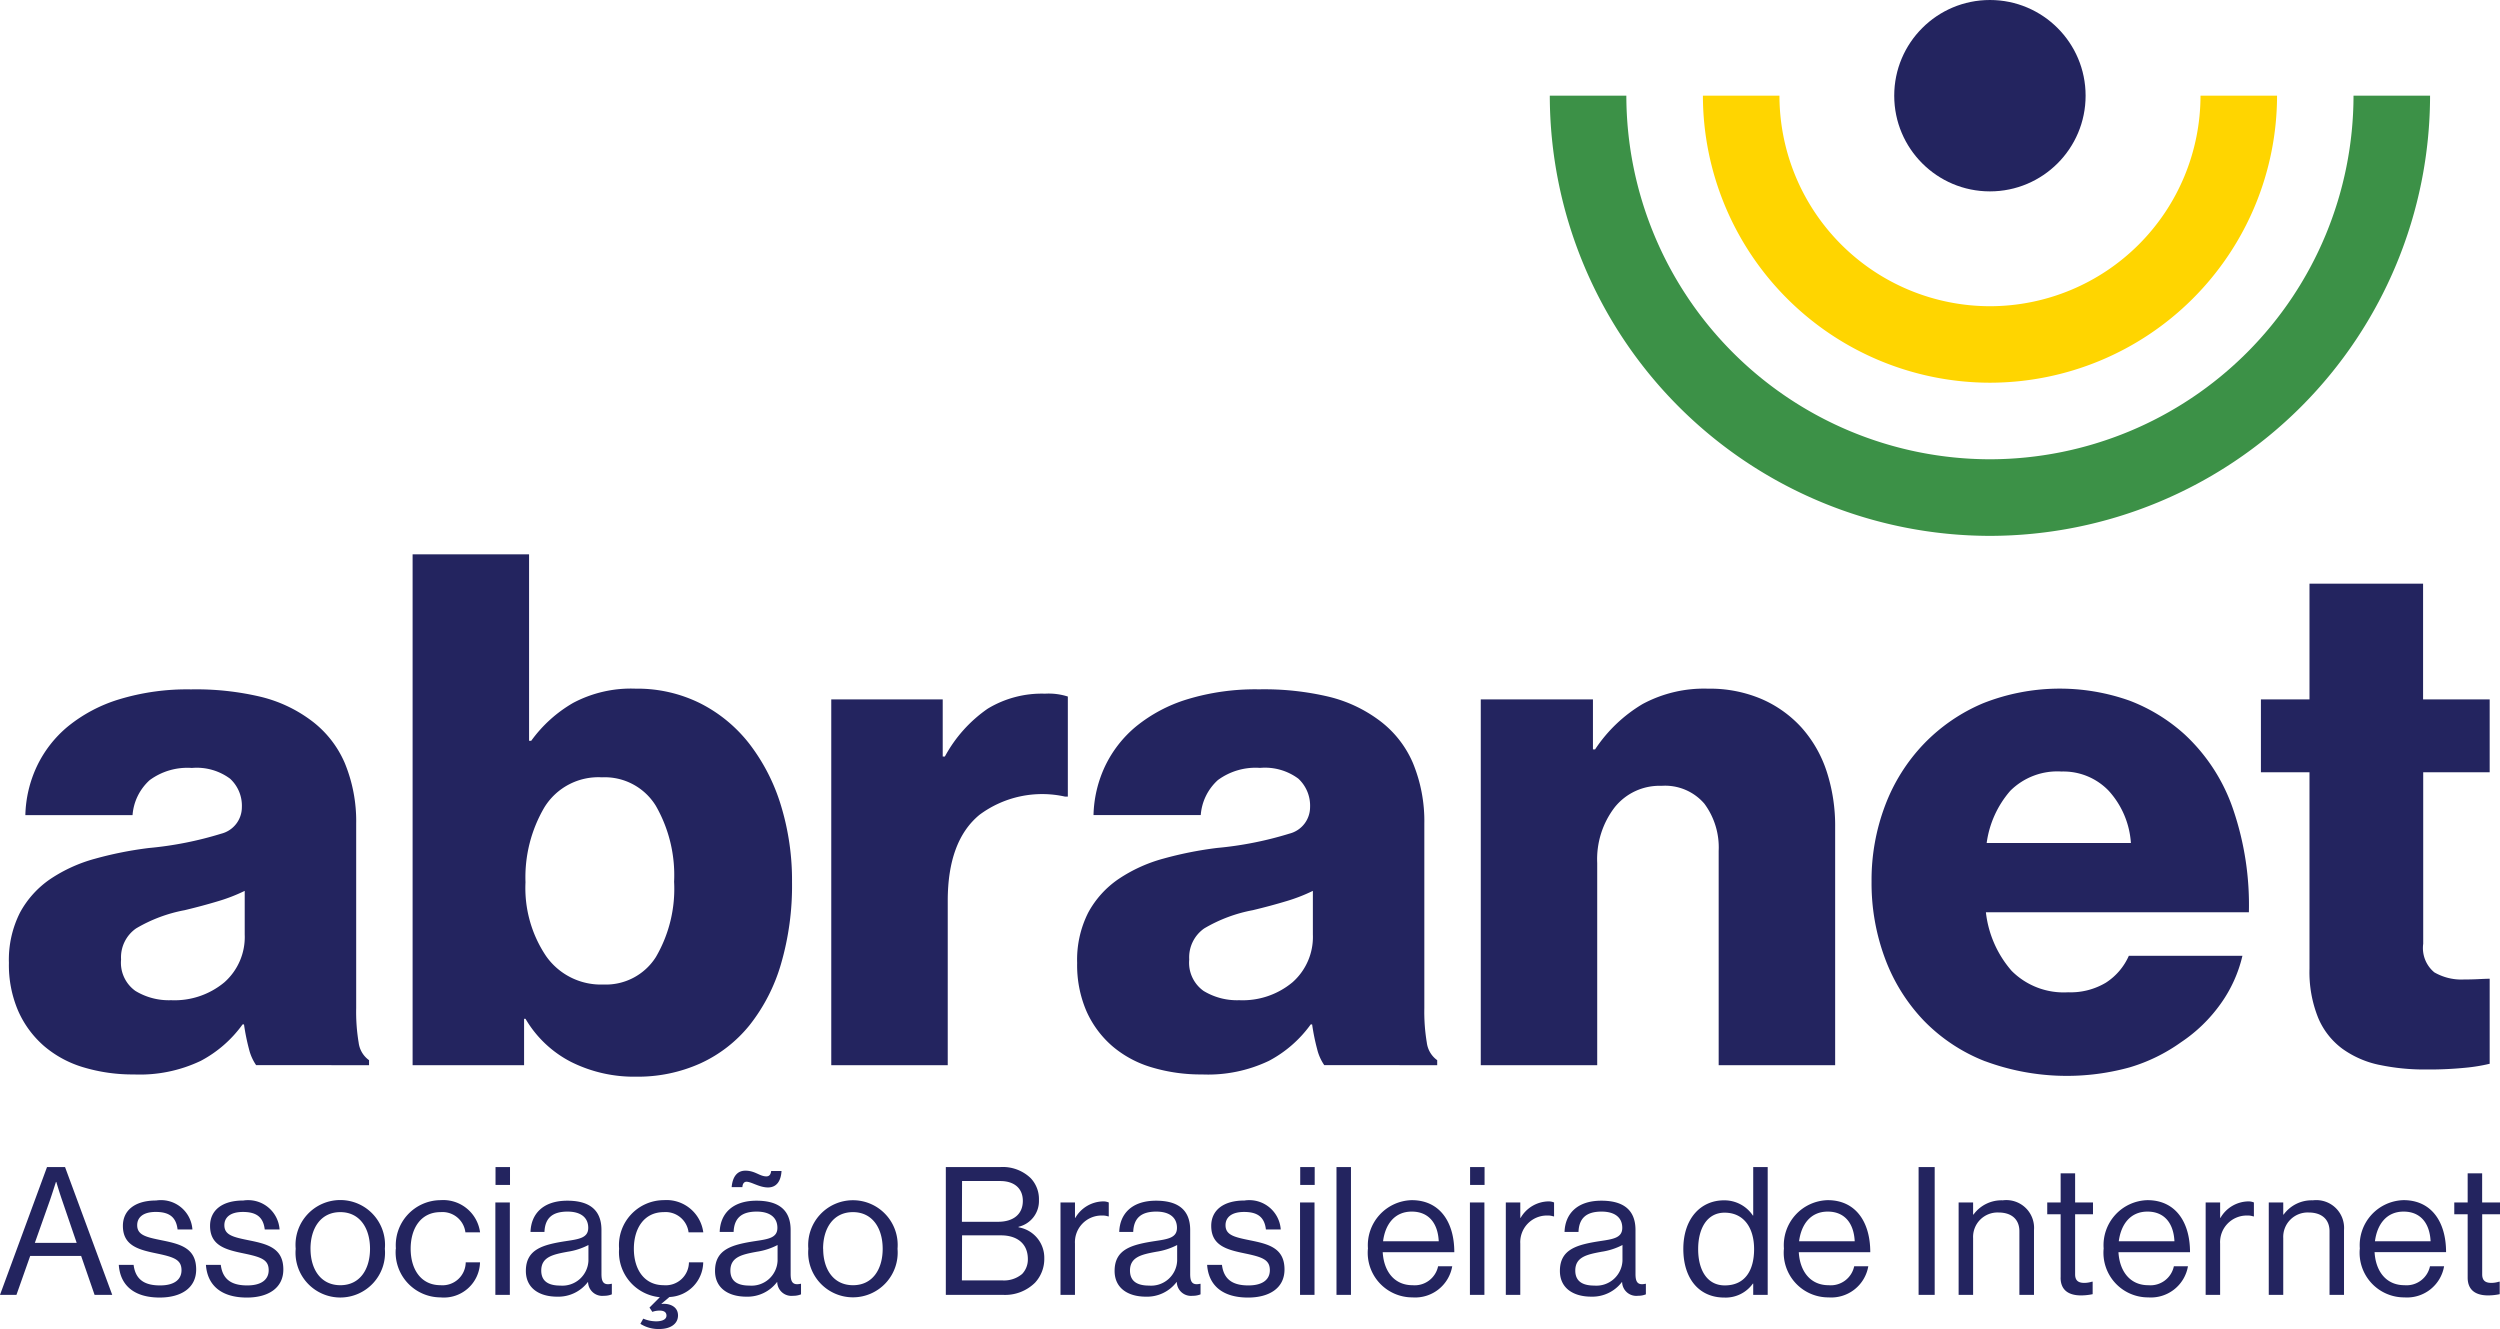
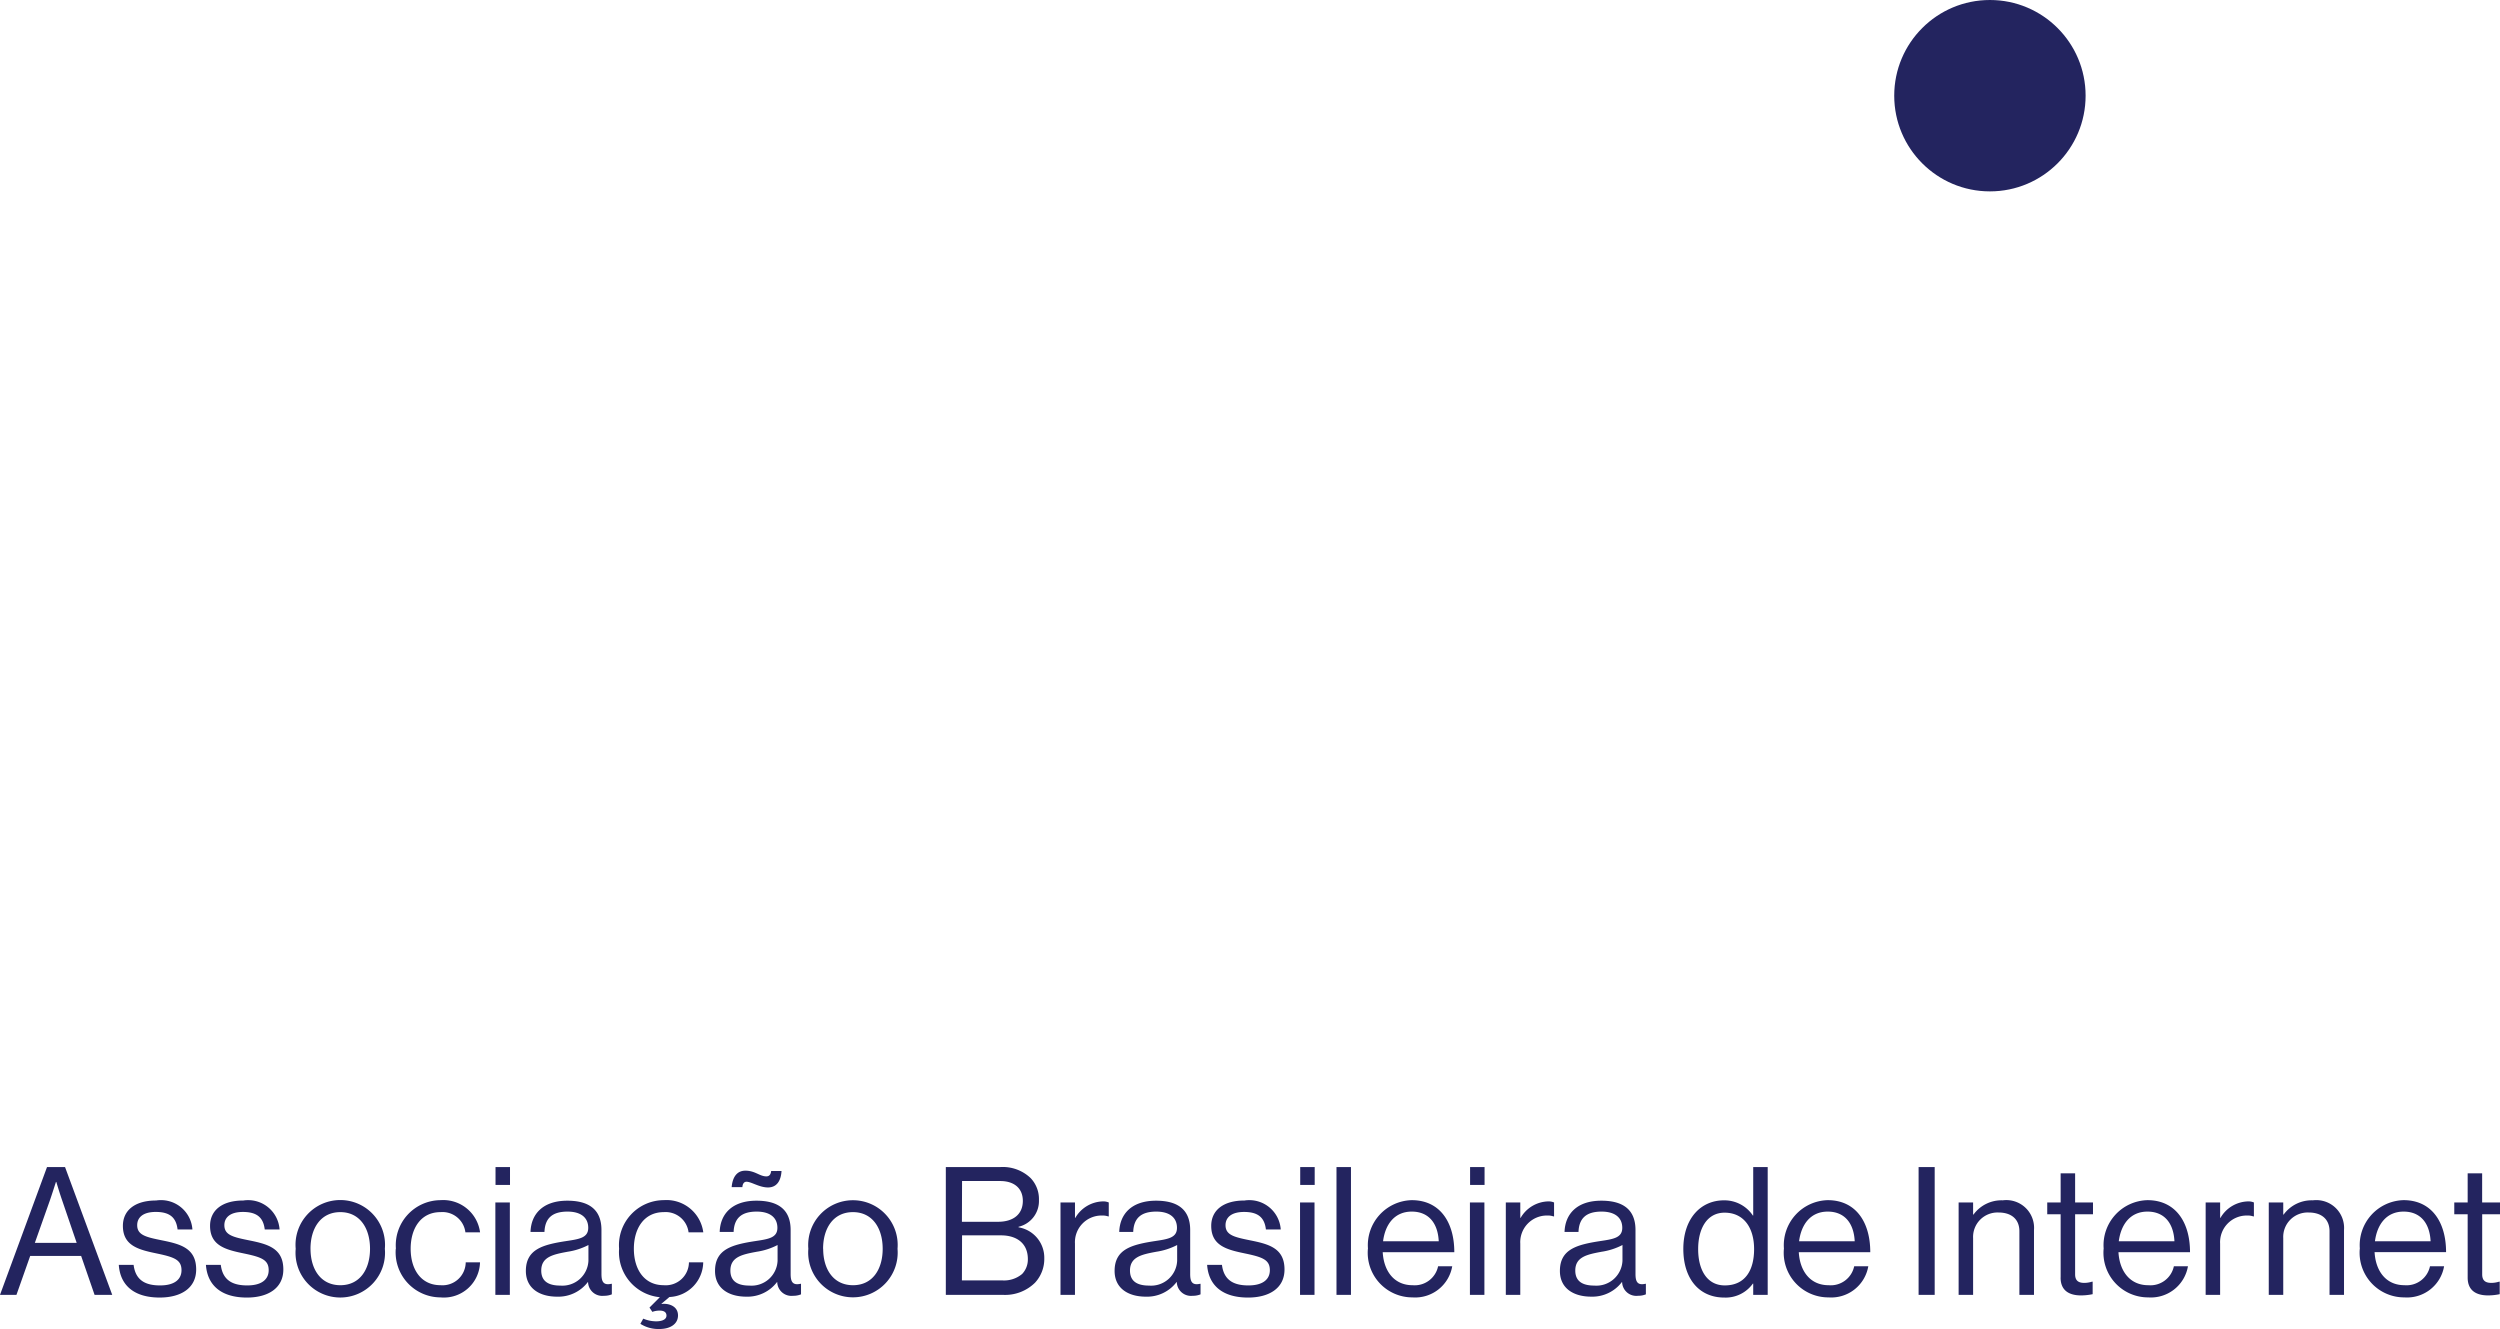
<svg xmlns="http://www.w3.org/2000/svg" width="155.396" height="82.609" viewBox="0 0 155.396 82.609">
  <g id="Logo.Abranet" transform="translate(-504.032 191.041)">
    <path id="Associação..." d="M39.805,9.743l.178-.322a2.1,2.1,0,0,0,.8.167c.366,0,.644-.112.644-.356,0-.211-.155-.311-.422-.311A1.29,1.29,0,0,0,40.549,9l-.178-.267.644-.645a2.808,2.808,0,0,1-2.533-3.01A2.8,2.8,0,0,1,41.26,2.055a2.306,2.306,0,0,1,2.455,2H42.8A1.437,1.437,0,0,0,41.26,2.8C40.037,2.8,39.4,3.81,39.4,5.077s.633,2.265,1.855,2.265a1.441,1.441,0,0,0,1.568-1.422h.888a2.192,2.192,0,0,1-2.1,2.156l-.49.412V8.51c.412-.056,1.023.111,1.023.711,0,.532-.478.844-1.156.844A2.083,2.083,0,0,1,39.805,9.743Zm64.828-4.654c0-1.911,1.1-3.022,2.522-3.022a2.125,2.125,0,0,1,1.8.944h.022V0h.9V7.943h-.9v-.7h-.022a2.079,2.079,0,0,1-1.777.867C105.611,8.11,104.633,6.933,104.633,5.088Zm.922.011c0,1.3.555,2.255,1.655,2.255,1.278,0,1.822-.956,1.822-2.255,0-1.333-.644-2.266-1.832-2.266C106.11,2.833,105.555,3.81,105.555,5.1Zm-30.522.978h.922c.122,1,.789,1.278,1.644,1.278.944,0,1.333-.411,1.333-.944,0-.645-.444-.812-1.5-1.034-1.133-.234-2.144-.468-2.144-1.723,0-.954.734-1.577,2.066-1.577a1.959,1.959,0,0,1,2.255,1.8h-.922c-.088-.755-.5-1.089-1.355-1.089-.822,0-1.155.367-1.155.822,0,.622.555.745,1.544.945,1.156.233,2.122.488,2.122,1.81,0,1.156-.945,1.744-2.266,1.744C76,8.11,75.122,7.365,75.033,6.077Zm-62.231,0h.922c.123,1,.789,1.278,1.644,1.278.944,0,1.333-.411,1.333-.944,0-.645-.444-.812-1.5-1.034-1.133-.234-2.144-.468-2.144-1.723,0-.954.732-1.577,2.066-1.577a1.959,1.959,0,0,1,2.255,1.8h-.922c-.089-.755-.5-1.089-1.355-1.089-.822,0-1.155.367-1.155.822,0,.622.555.745,1.545.945,1.154.233,2.121.488,2.121,1.81,0,1.156-.945,1.744-2.265,1.744C13.768,8.11,12.891,7.365,12.8,6.077Zm-5.418,0h.921c.123,1,.789,1.278,1.645,1.278.944,0,1.332-.411,1.332-.944,0-.645-.444-.812-1.5-1.034C8.65,5.143,7.639,4.91,7.639,3.654c0-.954.732-1.577,2.065-1.577a1.959,1.959,0,0,1,2.256,1.8h-.922c-.089-.755-.5-1.089-1.355-1.089-.822,0-1.155.367-1.155.822,0,.622.555.745,1.545.945,1.154.233,2.121.488,2.121,1.81,0,1.156-.944,1.744-2.266,1.744C8.35,8.11,7.472,7.365,7.384,6.077Zm139.3-1A2.8,2.8,0,0,1,149.4,2.055c1.722,0,2.644,1.333,2.644,3.233H147.6c.066,1.166.7,2.054,1.856,2.054a1.488,1.488,0,0,0,1.588-1.177h.877A2.336,2.336,0,0,1,149.457,8.1,2.773,2.773,0,0,1,146.68,5.077Zm.943-.467h3.455c-.056-1.144-.645-1.844-1.678-1.844C148.335,2.767,147.758,3.567,147.623,4.61Zm-16.866.467a2.8,2.8,0,0,1,2.722-3.022c1.722,0,2.645,1.333,2.645,3.233H131.68c.067,1.166.7,2.054,1.855,2.054a1.488,1.488,0,0,0,1.589-1.177H136A2.337,2.337,0,0,1,133.535,8.1,2.774,2.774,0,0,1,130.758,5.077Zm.944-.467h3.455c-.055-1.144-.644-1.844-1.677-1.844C132.413,2.767,131.836,3.567,131.7,4.61Zm-20.818.467a2.8,2.8,0,0,1,2.722-3.022c1.722,0,2.644,1.333,2.644,3.233h-4.443c.066,1.166.7,2.054,1.855,2.054a1.488,1.488,0,0,0,1.588-1.177h.877A2.336,2.336,0,0,1,113.661,8.1,2.774,2.774,0,0,1,110.884,5.077Zm.944-.467h3.455c-.056-1.144-.645-1.844-1.677-1.844C112.539,2.767,111.962,3.567,111.828,4.61Zm-26.8.467a2.8,2.8,0,0,1,2.721-3.022c1.722,0,2.645,1.333,2.645,3.233H85.947c.066,1.166.7,2.054,1.856,2.054A1.487,1.487,0,0,0,89.39,6.165h.878A2.336,2.336,0,0,1,87.8,8.1,2.774,2.774,0,0,1,85.026,5.077Zm.944-.467h3.455c-.055-1.144-.644-1.844-1.677-1.844C86.68,2.767,86.1,3.567,85.97,4.61Zm-35.73.467a2.782,2.782,0,1,1,5.544,0,2.782,2.782,0,1,1-5.544,0Zm.922,0c0,1.266.633,2.265,1.855,2.265s1.844-1,1.844-2.265S54.24,2.8,53.017,2.8,51.162,3.81,51.162,5.077Zm-26.558,0a2.8,2.8,0,0,1,2.776-3.022,2.307,2.307,0,0,1,2.455,2h-.911A1.437,1.437,0,0,0,27.381,2.8c-1.223,0-1.855,1.01-1.855,2.277s.632,2.265,1.855,2.265a1.441,1.441,0,0,0,1.567-1.422h.889A2.246,2.246,0,0,1,27.381,8.1,2.8,2.8,0,0,1,24.6,5.077Zm-6.229,0a2.782,2.782,0,1,1,5.542,0,2.782,2.782,0,1,1-5.542,0Zm.921,0c0,1.266.633,2.265,1.855,2.265S23,6.343,23,5.077,22.374,2.8,21.152,2.8,19.3,3.81,19.3,5.077ZM96.961,6.455c0-1.355,1.067-1.633,2.5-1.855.811-.122,1.377-.2,1.377-.822,0-.645-.466-1.011-1.288-1.011-.934,0-1.4.4-1.433,1.266h-.867c.034-1.111.767-1.944,2.289-1.944,1.222,0,2.121.456,2.121,1.822V6.644c0,.465.111.722.612.611h.033V7.91a1.237,1.237,0,0,1-.489.089.882.882,0,0,1-.988-.856h-.011a2.307,2.307,0,0,1-1.91.911C97.816,8.054,96.961,7.543,96.961,6.455Zm2.578-1.189c-.9.166-1.622.323-1.622,1.167,0,.767.6.933,1.188.933a1.62,1.62,0,0,0,1.745-1.545V4.844A4.139,4.139,0,0,1,99.538,5.265ZM69.282,6.455c0-1.355,1.067-1.633,2.5-1.855.811-.122,1.377-.2,1.377-.822,0-.645-.466-1.011-1.287-1.011-.934,0-1.4.4-1.433,1.266H69.57c.034-1.111.767-1.944,2.289-1.944,1.222,0,2.121.456,2.121,1.822V6.644c0,.465.111.722.611.611h.033V7.91A1.227,1.227,0,0,1,74.136,8a.882.882,0,0,1-.988-.856h-.012a2.306,2.306,0,0,1-1.911.911C70.137,8.054,69.282,7.543,69.282,6.455Zm2.577-1.189c-.9.166-1.621.323-1.621,1.167,0,.767.6.933,1.188.933A1.619,1.619,0,0,0,73.17,5.821V4.844A4.129,4.129,0,0,1,71.859,5.265ZM44.445,6.455c0-1.355,1.066-1.633,2.5-1.855.81-.122,1.377-.2,1.377-.822,0-.645-.466-1.011-1.288-1.011-.933,0-1.4.4-1.433,1.266h-.866c.033-1.111.767-1.944,2.288-1.944,1.223,0,2.122.456,2.122,1.822V6.644c0,.465.111.722.611.611h.034V7.91A1.234,1.234,0,0,1,49.3,8a.883.883,0,0,1-.989-.856H48.3a2.306,2.306,0,0,1-1.91.911C45.3,8.054,44.445,7.543,44.445,6.455Zm2.577-1.189c-.9.166-1.622.323-1.622,1.167,0,.767.6.933,1.189.933a1.619,1.619,0,0,0,1.744-1.545V4.844A4.134,4.134,0,0,1,47.022,5.265ZM32.687,6.455c0-1.355,1.067-1.633,2.5-1.855.811-.122,1.377-.2,1.377-.822,0-.645-.466-1.011-1.288-1.011-.934,0-1.4.4-1.433,1.266h-.867c.034-1.111.767-1.944,2.289-1.944,1.222,0,2.121.456,2.121,1.822V6.644c0,.465.111.722.612.611h.033V7.91A1.229,1.229,0,0,1,37.542,8a.883.883,0,0,1-.989-.856h-.011a2.307,2.307,0,0,1-1.911.911C33.542,8.054,32.687,7.543,32.687,6.455Zm2.578-1.189c-.9.166-1.622.323-1.622,1.167,0,.767.6.933,1.188.933a1.62,1.62,0,0,0,1.745-1.545V4.844A4.136,4.136,0,0,1,35.264,5.265Zm118.121,1.6V2.933h-.832V2.2h.832V.389h.9V2.2H155.4v.733h-1.111V6.665c0,.4.211.534.577.534a1.7,1.7,0,0,0,.478-.078h.034V7.9a3.582,3.582,0,0,1-.722.077C153.92,7.976,153.386,7.677,153.386,6.866Zm-25.3,0V2.933h-.833V2.2h.833V.389h.9V2.2h1.111v.733h-1.111V6.665c0,.4.212.534.578.534a1.709,1.709,0,0,0,.478-.078h.034V7.9a3.58,3.58,0,0,1-.723.077C128.616,7.976,128.083,7.677,128.083,6.866ZM144.8,7.943V3.989c0-.744-.489-1.166-1.3-1.166a1.519,1.519,0,0,0-1.577,1.588V7.943h-.9V2.2h.9v.755h.022a2.155,2.155,0,0,1,1.822-.889A1.726,1.726,0,0,1,145.7,3.91V7.943Zm-7.7,0V2.2h.9v.955h.022a2.038,2.038,0,0,1,1.711-1.022.854.854,0,0,1,.366.067v.867h-.034a1.09,1.09,0,0,0-.4-.056,1.656,1.656,0,0,0-1.666,1.744V7.943Zm-11.578,0V3.989c0-.744-.49-1.166-1.3-1.166a1.519,1.519,0,0,0-1.577,1.588V7.943h-.9V2.2h.9v.755h.022a2.152,2.152,0,0,1,1.821-.889A1.725,1.725,0,0,1,126.43,3.91V7.943Zm-6.265,0V0h1V7.943Zm-25.658,0V2.2h.9v.955h.022a2.041,2.041,0,0,1,1.711-1.022.856.856,0,0,1,.366.067v.867h-.033a1.09,1.09,0,0,0-.4-.056,1.656,1.656,0,0,0-1.667,1.744V7.943Zm-2.231,0V2.2h.9V7.943Zm-8.294,0V0h.9V7.943Zm-2.266,0V2.2h.9V7.943Zm-14.889,0V2.2h.9v.955h.022a2.04,2.04,0,0,1,1.711-1.022.858.858,0,0,1,.367.067v.867h-.034a1.091,1.091,0,0,0-.4-.056,1.656,1.656,0,0,0-1.667,1.744V7.943Zm-7.128,0V0h3.366a2.5,2.5,0,0,1,1.911.69,1.889,1.889,0,0,1,.511,1.355A1.642,1.642,0,0,1,63.311,3.71v.034a1.914,1.914,0,0,1,1.6,1.922,2.172,2.172,0,0,1-.577,1.522,2.645,2.645,0,0,1-1.989.755Zm1-.9h2.5a1.741,1.741,0,0,0,1.244-.4,1.305,1.305,0,0,0,.355-.922c0-.989-.7-1.477-1.667-1.477H59.8Zm0-3.643h2.244c.966,0,1.543-.478,1.543-1.3,0-.767-.522-1.233-1.41-1.233H59.8Zm-29,4.543V2.2h.9V7.943Zm-24.912,0L5.043,5.522H1.877L1.022,7.943H0L2.922,0H4.043L6.976,7.943ZM3.11,2.044,2.166,4.71h2.6L3.855,2.044C3.7,1.6,3.5.923,3.5.923H3.477S3.266,1.589,3.11,2.044ZM46.4.911c-.155,0-.244.134-.254.334h-.667c.056-.634.334-1.022.855-1.022.6,0,.889.355,1.3.355.211,0,.278-.155.3-.333h.644c-.033.566-.266,1.021-.844,1.021C47.2,1.266,46.7.911,46.4.911Zm44.978.2V0h.9V1.111Zm-10.559,0V0h.9V1.111Zm-50.018,0V0h.9V1.111Z" transform="translate(504.032 -118.497)" fill="#23245f" />
-     <path id="abranet" d="M34.952,31.555a6.974,6.974,0,0,1-2.842-2.686h-.088v2.886H25.093V0h7.239V11.591h.133a8.393,8.393,0,0,1,2.6-2.353,7.661,7.661,0,0,1,3.886-.889,8.775,8.775,0,0,1,4.019.91,9.021,9.021,0,0,1,3.065,2.531,11.964,11.964,0,0,1,1.954,3.82,15.916,15.916,0,0,1,.688,4.774,17.329,17.329,0,0,1-.688,5.086,11.113,11.113,0,0,1-1.954,3.8,8.421,8.421,0,0,1-3.065,2.376,9.459,9.459,0,0,1-3.974.822A8.738,8.738,0,0,1,34.952,31.555ZM33.287,15.722a8.578,8.578,0,0,0-1.177,4.663,7.575,7.575,0,0,0,1.288,4.6,4.161,4.161,0,0,0,3.552,1.754,3.68,3.68,0,0,0,3.265-1.709,8.406,8.406,0,0,0,1.132-4.685,8.659,8.659,0,0,0-1.132-4.708,3.725,3.725,0,0,0-3.353-1.777A3.94,3.94,0,0,0,33.287,15.722Zm89.555,15.789a10.759,10.759,0,0,1-3.819-2.532,11.226,11.226,0,0,1-2.4-3.841,13.393,13.393,0,0,1-.844-4.8,13.089,13.089,0,0,1,.844-4.73,11.3,11.3,0,0,1,2.4-3.82,11.087,11.087,0,0,1,3.686-2.531,12.951,12.951,0,0,1,9.127-.155,10.867,10.867,0,0,1,3.4,2.088,11.312,11.312,0,0,1,3.042,4.729,18.381,18.381,0,0,1,.955,6.329H122.886a6.671,6.671,0,0,0,1.6,3.642,4.567,4.567,0,0,0,3.509,1.332,4.277,4.277,0,0,0,2.354-.6,3.82,3.82,0,0,0,1.421-1.666h7.061a8.383,8.383,0,0,1-1.333,2.954,9.445,9.445,0,0,1-2.487,2.42,10.731,10.731,0,0,1-3.176,1.555,14.632,14.632,0,0,1-8.993-.377ZM124.4,14.7a6.215,6.215,0,0,0-1.466,3.242H131.9a5.349,5.349,0,0,0-1.377-3.242,3.9,3.9,0,0,0-2.931-1.2A4.144,4.144,0,0,0,124.4,14.7ZM71.036,31.888a6.69,6.69,0,0,1-2.465-1.332,6.2,6.2,0,0,1-1.6-2.177A7.221,7.221,0,0,1,66.4,25.4a6.487,6.487,0,0,1,.688-3.131,5.948,5.948,0,0,1,1.887-2.088,9.4,9.4,0,0,1,2.776-1.265,22.9,22.9,0,0,1,3.353-.667,21.954,21.954,0,0,0,4.486-.888,1.7,1.7,0,0,0,1.288-1.644,2.285,2.285,0,0,0-.733-1.777,3.482,3.482,0,0,0-2.376-.666,3.949,3.949,0,0,0-2.62.756,3.252,3.252,0,0,0-1.066,2.176H67.417a7.531,7.531,0,0,1,.71-3.021A7.279,7.279,0,0,1,70.059,10.7a9.381,9.381,0,0,1,3.176-1.687,14.541,14.541,0,0,1,4.485-.622,17.386,17.386,0,0,1,4.353.467,8.631,8.631,0,0,1,3.02,1.4,6.467,6.467,0,0,1,2.176,2.708,9.452,9.452,0,0,1,.711,3.776V28.2a11.611,11.611,0,0,0,.155,2.154,1.58,1.58,0,0,0,.645,1.088v.31H81.761a3,3,0,0,1-.444-1,13.156,13.156,0,0,1-.311-1.532h-.089a7.525,7.525,0,0,1-2.6,2.265,8.8,8.8,0,0,1-4.153.844A10.611,10.611,0,0,1,71.036,31.888Zm8.349-10.325q-.956.289-2.065.555a9.285,9.285,0,0,0-3.02,1.133,2.191,2.191,0,0,0-.933,1.931,2.151,2.151,0,0,0,.889,1.954,3.992,3.992,0,0,0,2.22.578A4.837,4.837,0,0,0,79.786,26.6a3.759,3.759,0,0,0,1.266-2.976V20.918A10.616,10.616,0,0,1,79.386,21.563ZM4.641,31.888a6.7,6.7,0,0,1-2.465-1.332,6.211,6.211,0,0,1-1.6-2.177A7.209,7.209,0,0,1,0,25.4a6.487,6.487,0,0,1,.689-3.131,5.959,5.959,0,0,1,1.887-2.088A9.41,9.41,0,0,1,5.352,18.92a22.914,22.914,0,0,1,3.353-.667,21.981,21.981,0,0,0,4.487-.888,1.7,1.7,0,0,0,1.288-1.644,2.283,2.283,0,0,0-.734-1.777,3.48,3.48,0,0,0-2.375-.666,3.949,3.949,0,0,0-2.62.756,3.253,3.253,0,0,0-1.066,2.176H1.022a7.531,7.531,0,0,1,.71-3.021A7.262,7.262,0,0,1,3.664,10.7,9.385,9.385,0,0,1,6.84,9.016a14.544,14.544,0,0,1,4.486-.622,17.381,17.381,0,0,1,4.352.467,8.631,8.631,0,0,1,3.02,1.4,6.48,6.48,0,0,1,2.177,2.708,9.464,9.464,0,0,1,.711,3.776V28.2a11.6,11.6,0,0,0,.154,2.154,1.58,1.58,0,0,0,.645,1.088v.31H15.367a3.023,3.023,0,0,1-.444-1,13.074,13.074,0,0,1-.31-1.532h-.09a7.531,7.531,0,0,1-2.6,2.265,8.8,8.8,0,0,1-4.152.844A10.616,10.616,0,0,1,4.641,31.888Zm8.35-10.325q-.957.289-2.065.555a9.272,9.272,0,0,0-3.02,1.133,2.189,2.189,0,0,0-.934,1.931,2.151,2.151,0,0,0,.889,1.954,3.994,3.994,0,0,0,2.221.578,4.839,4.839,0,0,0,3.31-1.111,3.758,3.758,0,0,0,1.265-2.976V20.918A10.594,10.594,0,0,1,12.992,21.563Zm134.343,10.17a6.027,6.027,0,0,1-2.288-1,4.587,4.587,0,0,1-1.509-1.931A7.606,7.606,0,0,1,143,25.76V13.546h-3.019V9.016H143V1.822h7.061V9.016H154.2v4.53h-4.131v10.66a1.962,1.962,0,0,0,.689,1.775,3.353,3.353,0,0,0,1.843.445q.488,0,.933-.023c.3-.014.518-.023.666-.023v5.285a10.655,10.655,0,0,1-1.487.245,23.233,23.233,0,0,1-2.465.111A13.518,13.518,0,0,1,147.335,31.732Zm-41.058.022V18.431a4.558,4.558,0,0,0-.888-2.931,3.214,3.214,0,0,0-2.665-1.111,3.563,3.563,0,0,0-2.909,1.333,5.3,5.3,0,0,0-1.088,3.465V31.754H91.488V9.016h6.973v3.108h.133a9.15,9.15,0,0,1,2.953-2.819,8.053,8.053,0,0,1,4.064-.955,8.2,8.2,0,0,1,3.33.643,7.246,7.246,0,0,1,2.488,1.777,7.676,7.676,0,0,1,1.555,2.709,10.874,10.874,0,0,1,.532,3.486V31.754Zm-55.16,0V9.016h6.928v3.552h.134a8.56,8.56,0,0,1,2.665-2.976A6.485,6.485,0,0,1,64.4,8.661a3.916,3.916,0,0,1,1.421.178v6.218H65.64a6.529,6.529,0,0,0-5.307,1.131q-1.976,1.623-1.977,5.352V31.754Z" transform="translate(504.586 -156.584)" fill="#23245f" />
    <g id="icon" transform="translate(600.361 -191.041)">
      <circle id="Ellipse_2" data-name="Ellipse 2" cx="5.948" cy="5.948" r="5.948" transform="translate(21.413)" fill="#23245f" />
-       <path id="Path_88" data-name="Path 88" d="M655.34-165.7A17.865,17.865,0,0,1,637.5-183.541h4.758a13.1,13.1,0,0,0,13.086,13.086,13.1,13.1,0,0,0,13.086-13.086h4.758A17.864,17.864,0,0,1,655.34-165.7Z" transform="translate(-627.979 189.489)" fill="#ffd500" />
-       <path id="Path_89" data-name="Path 89" d="M652.857-156.18A27.392,27.392,0,0,1,625.5-183.541h4.758a22.629,22.629,0,0,0,22.6,22.6,22.628,22.628,0,0,0,22.6-22.6h4.758A27.392,27.392,0,0,1,652.857-156.18Z" transform="translate(-625.496 189.489)" fill="#3c9147" />
    </g>
  </g>
</svg>